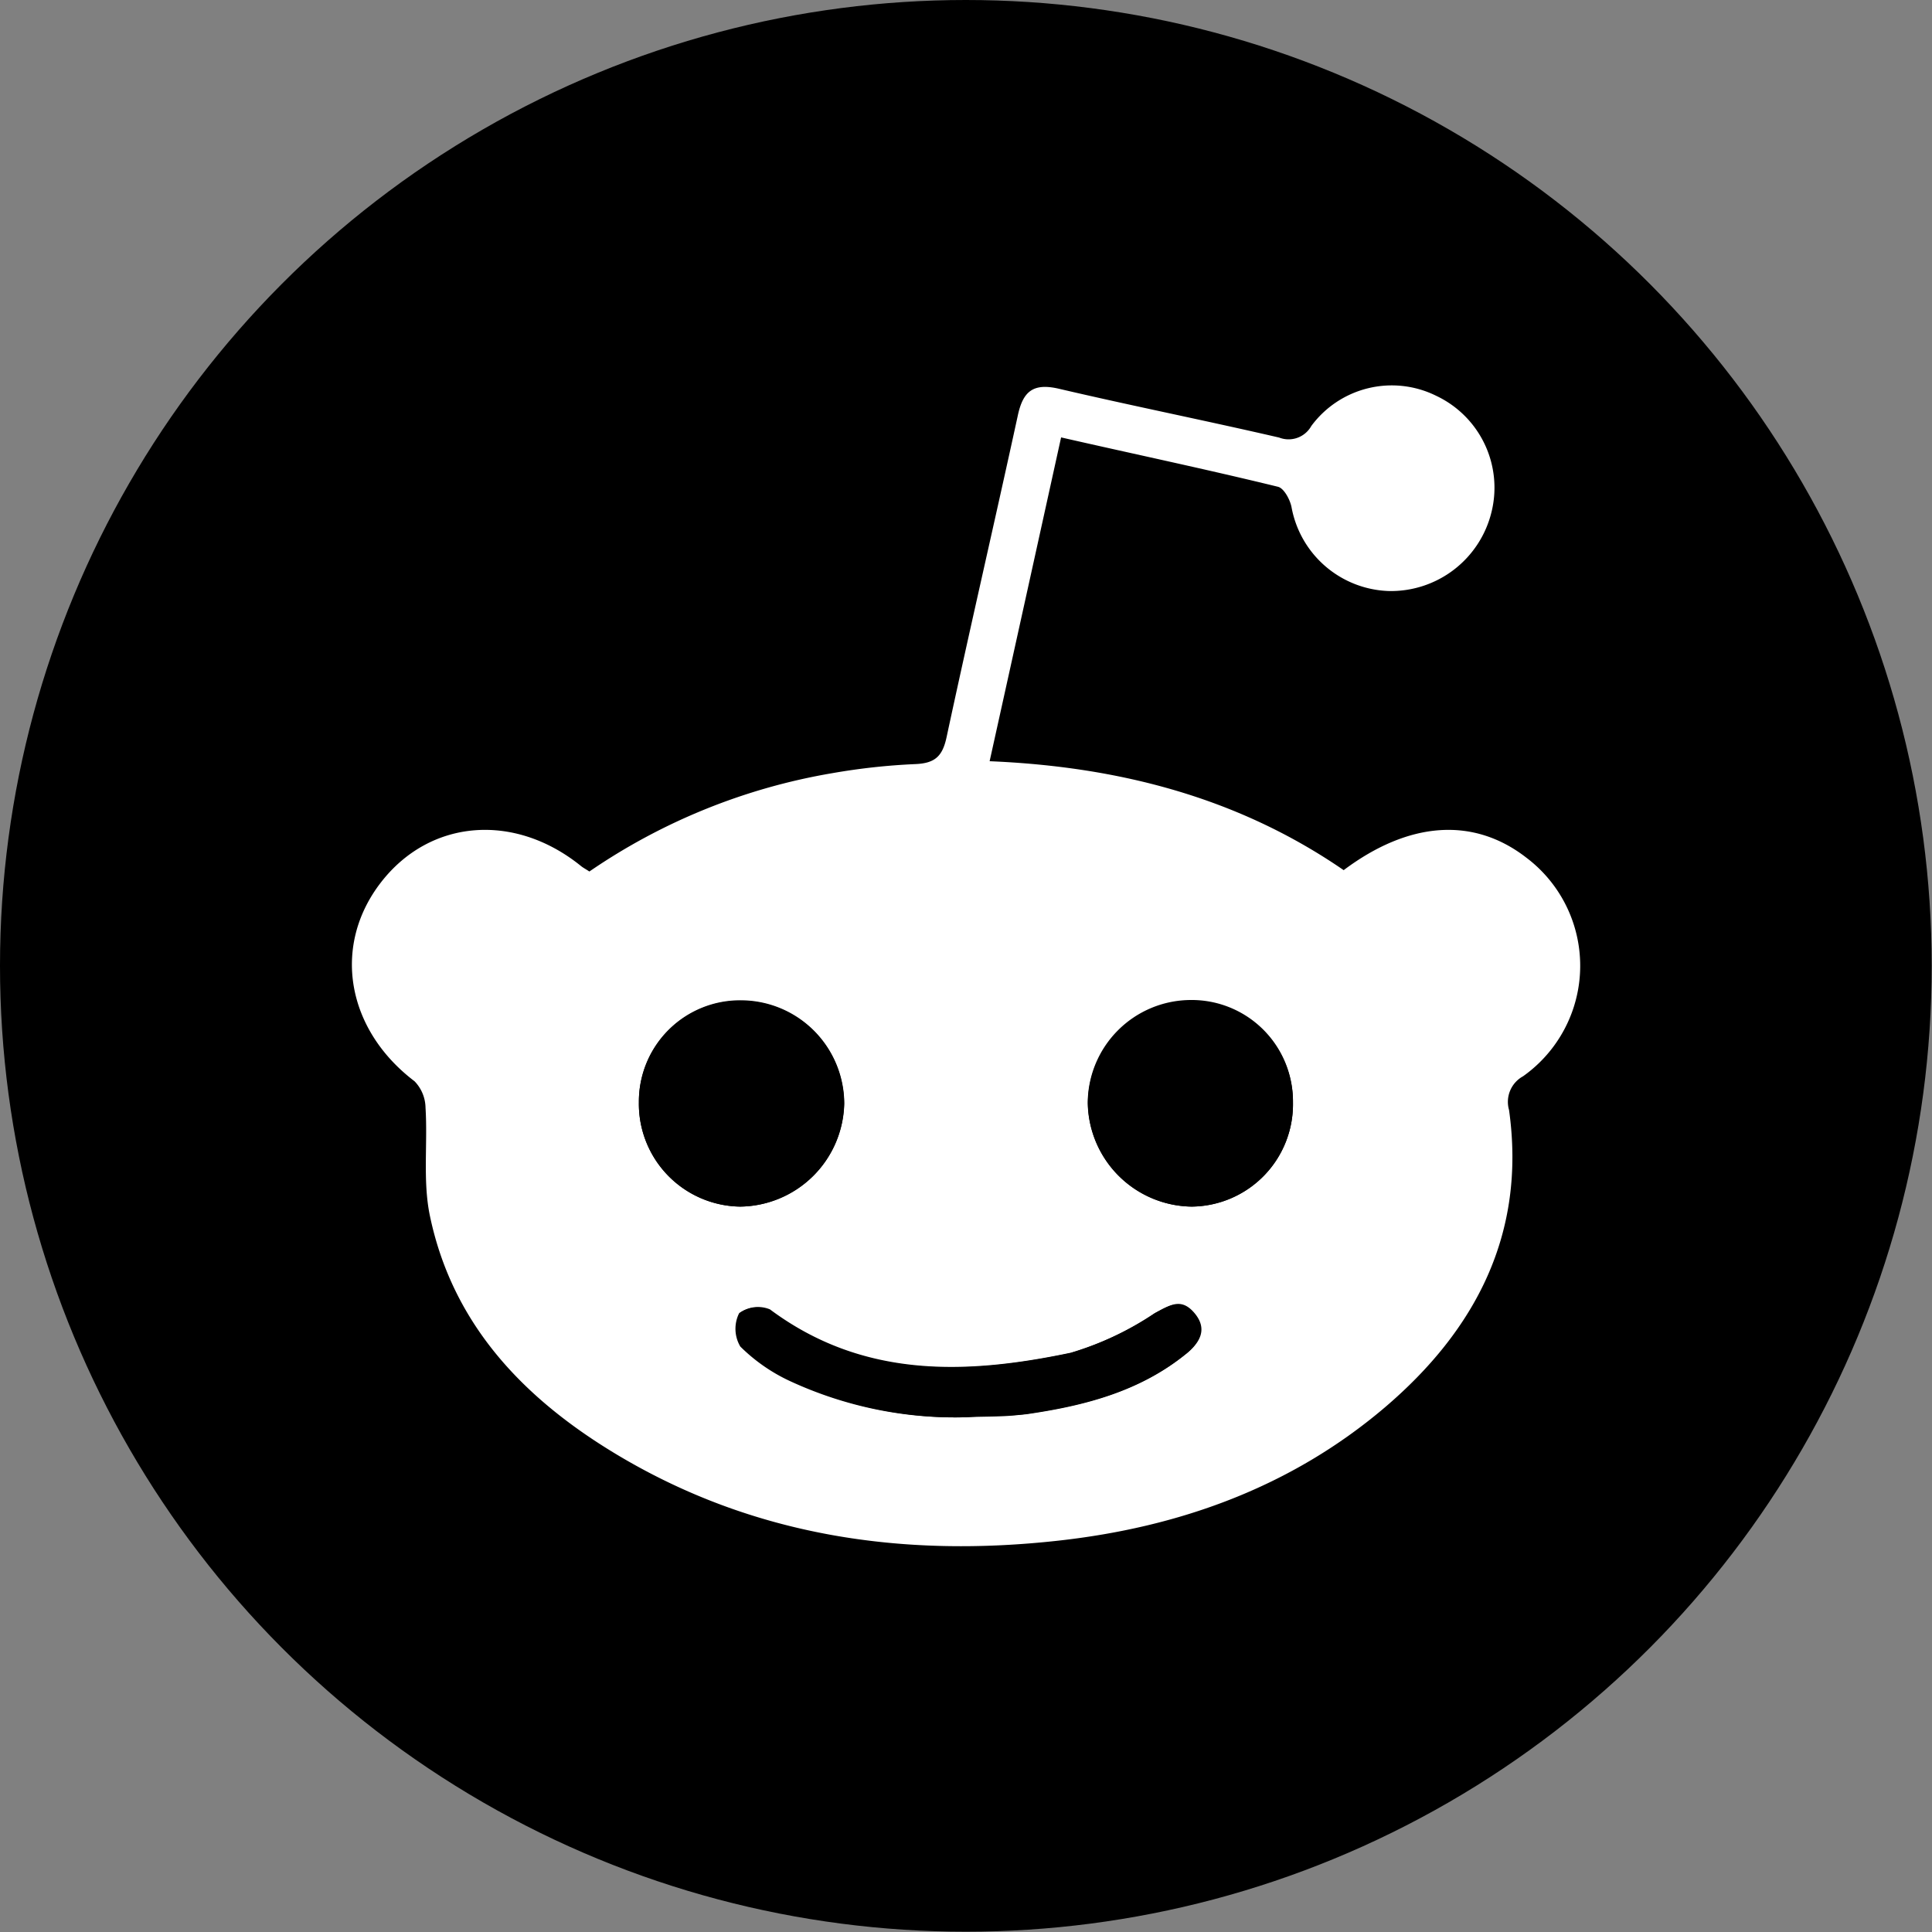
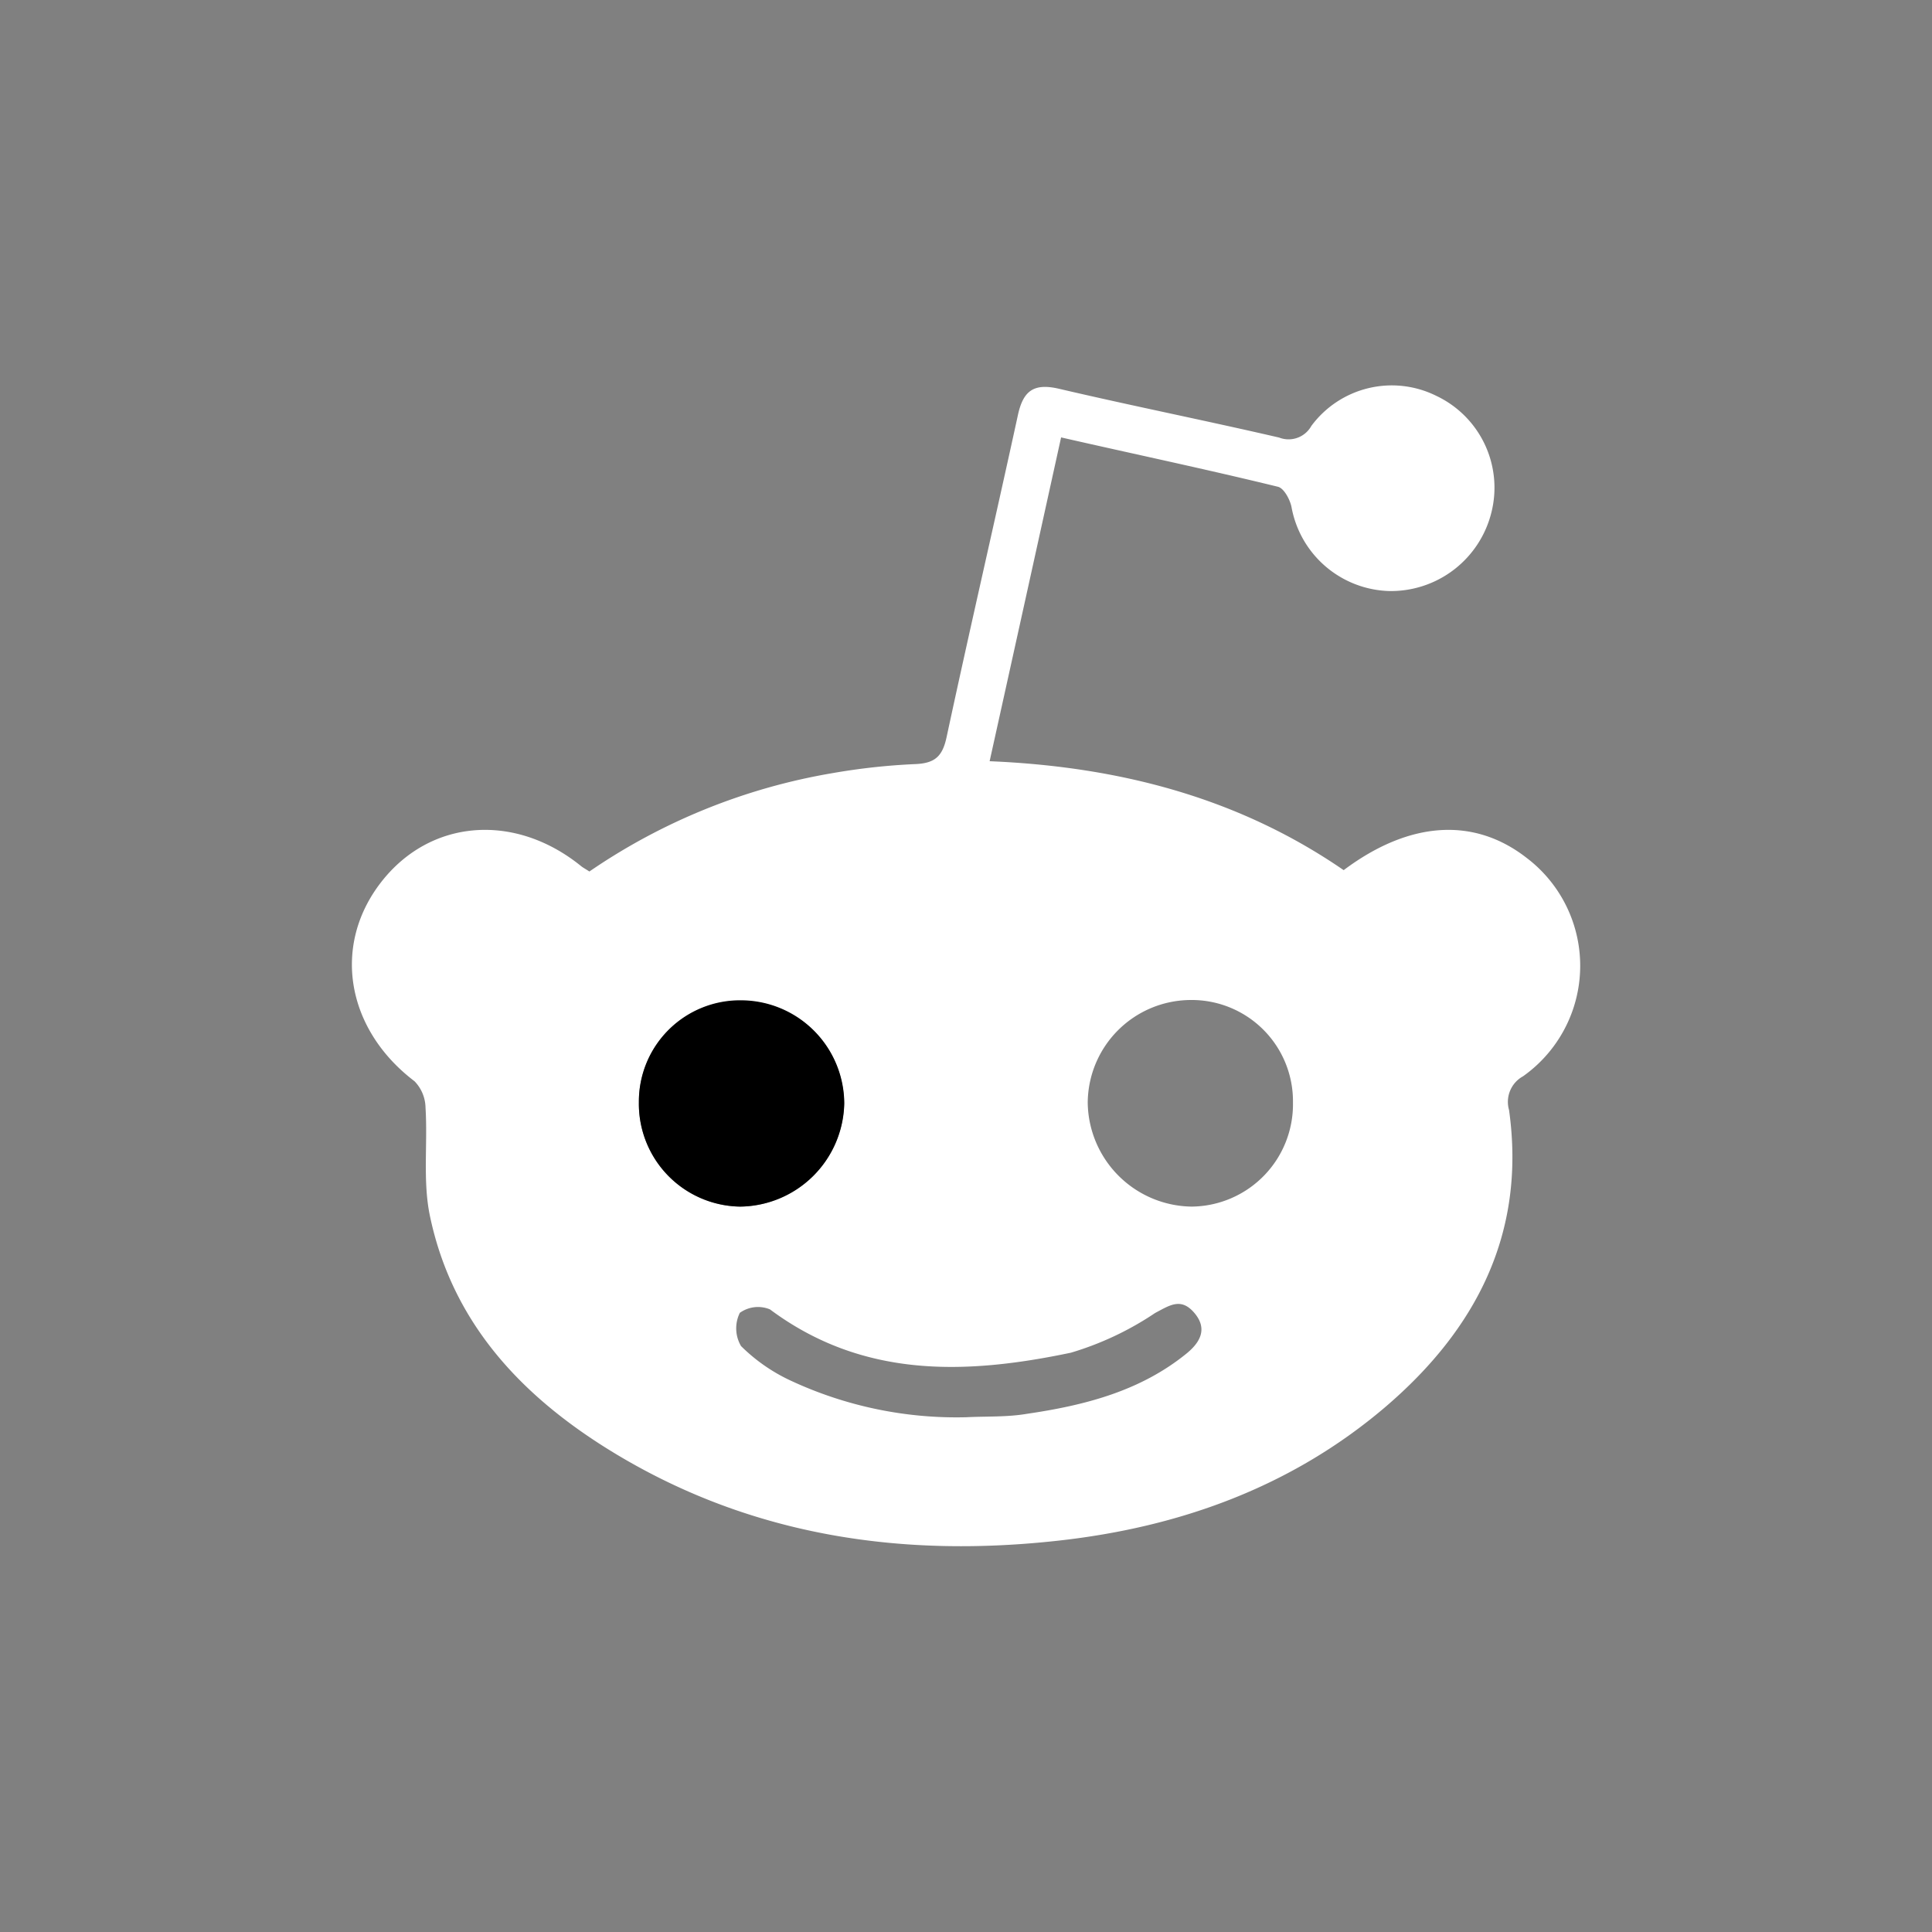
<svg xmlns="http://www.w3.org/2000/svg" data-name="Layer 1" height="128.4" preserveAspectRatio="xMidYMid meet" version="1.0" viewBox="0.0 0.0 128.4 128.4" width="128.4" zoomAndPan="magnify">
  <rect x="0.0" y="0.0" width="128.4" height="128.4" fill="#808080" stroke="none" />
  <g id="change1_1">
-     <circle cx="64.19" cy="64.19" r="64.19" />
-   </g>
+     </g>
  <g id="change2_1">
    <path d="M150.33,244.88c-1.59,7.22-3.14,14.25-4.75,21.52,8.62.36,16.54,2.43,23.53,7.24,4.36-3.27,8.65-3.54,12.14-.83a9,9,0,0,1-.22,14.53,1.94,1.94,0,0,0-.93,2.24c1.15,8.2-2.21,14.62-8.27,19.78-6.23,5.29-13.65,7.95-21.67,8.84-10.34,1.15-20.27-.28-29.34-5.71-6.14-3.68-10.92-8.6-12.44-15.88-.48-2.31-.14-4.78-.29-7.18a2.58,2.58,0,0,0-.73-1.76c-4.53-3.44-5.5-9-2.23-13.22s8.9-4.65,13.31-1.07c.14.11.3.19.54.35a40.51,40.51,0,0,1,16.17-6.54,42.73,42.73,0,0,1,5.52-.6c1.29-.06,1.78-.53,2.05-1.79,1.53-7.13,3.18-14.24,4.73-21.36.34-1.6,1-2.19,2.71-1.8,4.87,1.14,9.78,2.12,14.66,3.25a1.73,1.73,0,0,0,2.14-.77,6.65,6.65,0,0,1,8.31-2,6.75,6.75,0,0,1,3.66,7.74,6.88,6.88,0,0,1-6.81,5.23,6.8,6.8,0,0,1-6.48-5.6c-.11-.51-.51-1.24-.9-1.33C160,247,155.24,246,150.33,244.88Zm-28.06,44.18A6.83,6.83,0,0,0,129,296a7,7,0,0,0,6.91-6.83,6.88,6.88,0,0,0-6.82-6.85A6.72,6.72,0,0,0,122.27,289.06Zm43.47,0a6.73,6.73,0,0,0-6.81-6.79,6.87,6.87,0,0,0-6.83,6.83A7,7,0,0,0,159,296,6.8,6.8,0,0,0,165.74,289.08ZM144,310c1.36-.07,2.73,0,4.07-.23,3.82-.56,7.51-1.5,10.59-4,.92-.75,1.42-1.65.53-2.7s-1.64-.51-2.61,0a20.44,20.44,0,0,1-5.6,2.64c-7,1.47-13.84,1.71-20-2.88a2.08,2.08,0,0,0-2,.23,2.32,2.32,0,0,0,.08,2.21,11.63,11.63,0,0,0,3.31,2.3A26.08,26.08,0,0,0,144,310Z" fill="#fff" transform="translate(-79.81 -215.81)" />
  </g>
  <g id="change1_2">
    <path d="M122.27,289.06a6.72,6.72,0,0,1,6.83-6.77,6.88,6.88,0,0,1,6.82,6.85A7,7,0,0,1,129,296,6.83,6.83,0,0,1,122.27,289.06Z" transform="translate(-79.81 -215.81)" />
  </g>
  <g id="change1_3">
-     <path d="M165.74,289.08A6.8,6.8,0,0,1,159,296a7,7,0,0,1-6.89-6.85,6.87,6.87,0,0,1,6.83-6.83A6.73,6.73,0,0,1,165.74,289.08Z" transform="translate(-79.81 -215.81)" />
-   </g>
+     </g>
  <g id="change1_4">
-     <path d="M144,310a26.08,26.08,0,0,1-11.68-2.4,11.63,11.63,0,0,1-3.31-2.3,2.32,2.32,0,0,1-.08-2.21,2.08,2.08,0,0,1,2-.23c6.17,4.59,13,4.35,20,2.88a20.44,20.44,0,0,0,5.6-2.64c1-.55,1.79-1,2.61,0s.39,2-.53,2.7c-3.08,2.51-6.77,3.45-10.59,4C146.72,309.92,145.35,309.89,144,310Z" transform="translate(-79.81 -215.81)" />
-   </g>
+     </g>
</svg>